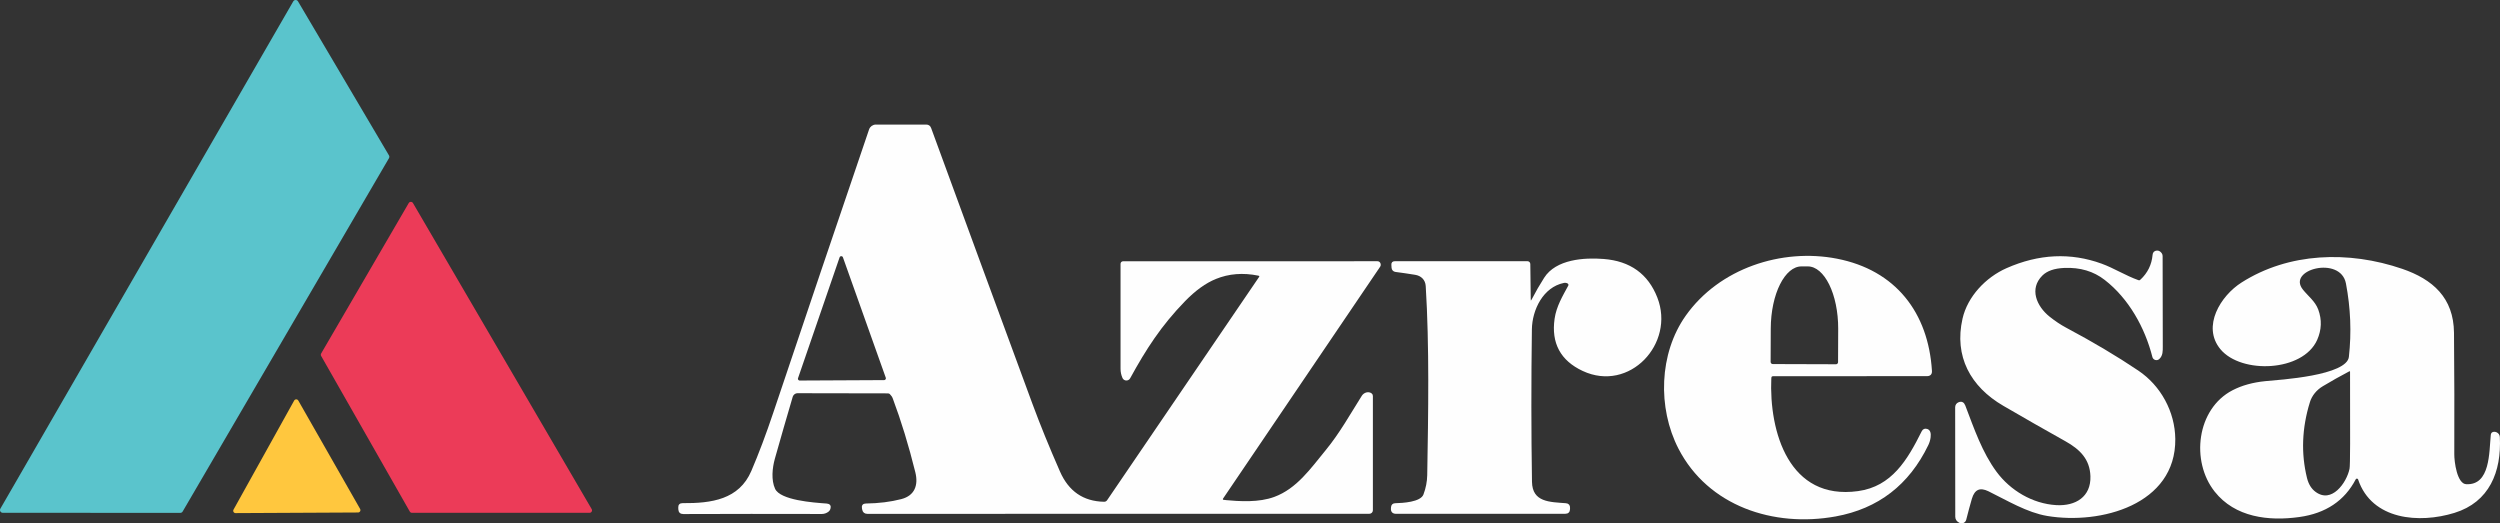
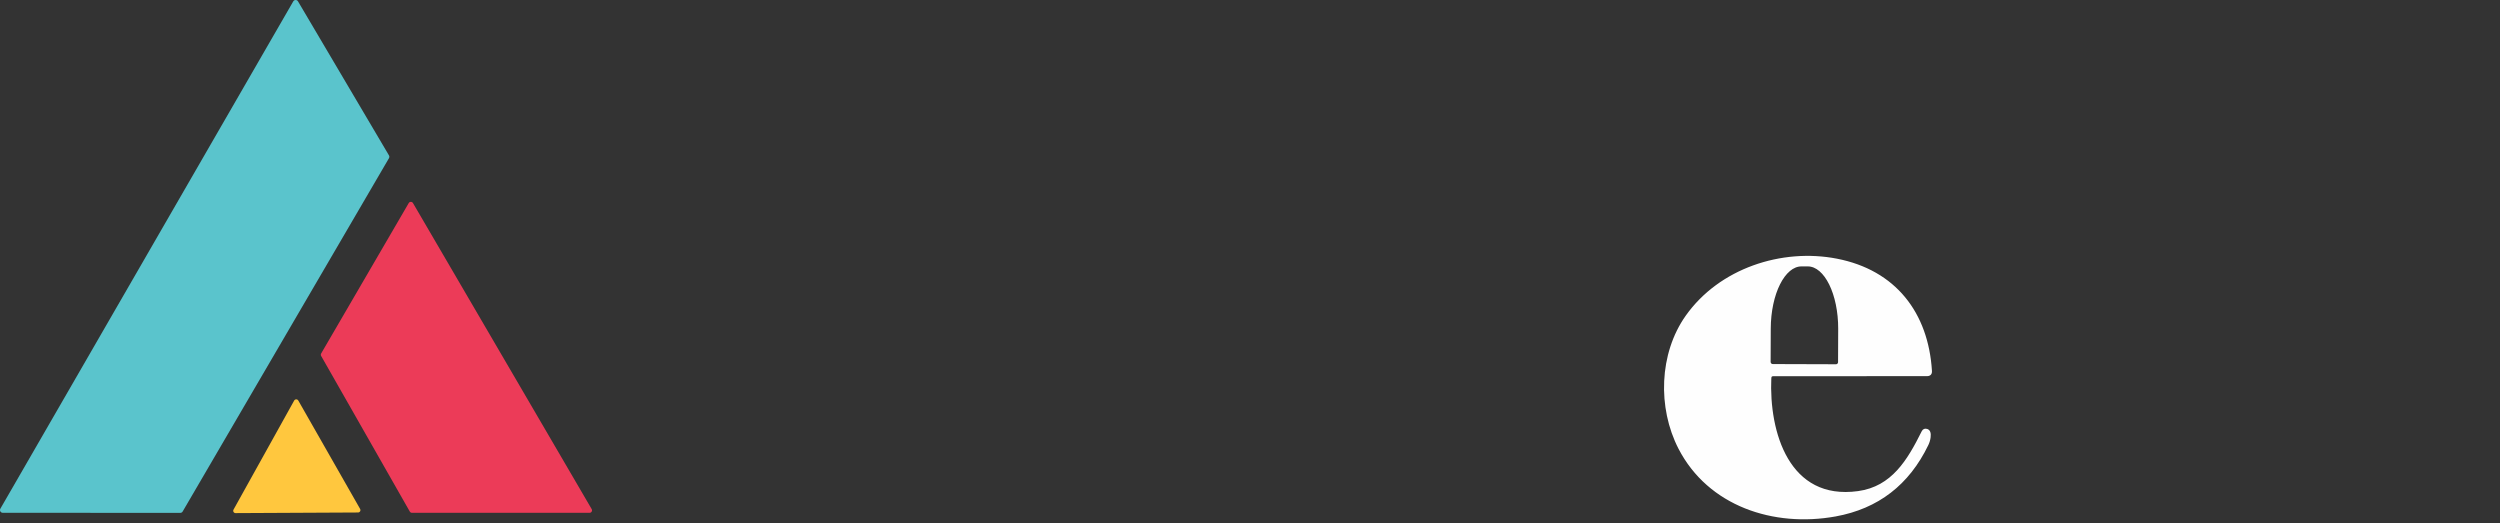
<svg xmlns="http://www.w3.org/2000/svg" xml:space="preserve" width="269.305mm" height="56.376mm" version="1.1" style="shape-rendering:geometricPrecision; text-rendering:geometricPrecision; image-rendering:optimizeQuality; fill-rule:evenodd; clip-rule:evenodd" viewBox="0 0 22314.88 4671.34">
  <rect x="0" y="0" width="22314.88" height="4671.34" fill="#333333" stroke="none" />
  <defs>
    <style type="text/css">
   
    .str0 {stroke:#FEFEFE;stroke-width:16.57;stroke-miterlimit:22.926}
    .fil3 {fill:#FEFEFE;fill-rule:nonzero}
    .fil0 {fill:#5AC4CC;fill-rule:nonzero}
    .fil1 {fill:#EC3B58;fill-rule:nonzero}
    .fil2 {fill:#FFC73E;fill-rule:nonzero}
   
  </style>
  </defs>
  <g id="Layer_x0020_1">
    <g id="_2268338918480">
      <path class="fil0" d="M3.42 4540.27l2614.17 -4527.96c9.36,-16.37 32.74,-16.37 42.38,-0.29l812.05 1375.05c4.38,7.6 4.38,16.95 0,24.84l-1841.58 3153.79c-4.38,7.6 -12.28,12.28 -21.05,12.28l-1584.93 -0.88c-18.71,0 -30.7,-20.46 -21.05,-36.83z" />
      <path class="fil1" d="M3657.94 4566.29l-791.59 -1389.37c-3.8,-7.02 -3.8,-15.2 0.29,-21.93l781.65 -1342.31c8.48,-14.62 29.52,-14.62 38,0l1595.16 2731.69c8.48,14.62 -2.05,33.03 -19,33.03l-1585.22 0c-7.9,0 -15.2,-4.09 -19.3,-11.1z" />
      <path class="fil2" d="M2084.41 4548.75l541.37 -973.41c8.18,-14.32 28.65,-14.32 36.83,0l551.89 967.57c7.9,14.03 -2.05,31.57 -18.41,31.57l-1093.26 5.55c-16.08,0.29 -26.31,-16.95 -18.42,-31.28z" />
    </g>
-     <path class="fil3 str0" d="M10921.25 4470.71c149.08,13.74 316.29,23.97 456.31,-27.77 202.57,-74.83 327.68,-255.78 461.27,-418.59 126.28,-153.77 218.65,-320.67 323.89,-487.59 15.2,-23.96 49.69,-37.12 74.54,-19.58 5.84,4.09 8.77,9.65 8.77,16.95l0 1020.76c0,12.57 -10.23,22.8 -23.09,22.8l-4480.9 0.59c-21.34,0 -34.2,-10.52 -38,-31.57l-2.05 -10.52c-4.38,-22.22 4.97,-33.33 27.48,-33.62 115.18,-1.46 220.99,-14.62 317.17,-39.46 126.57,-32.75 160.77,-132.13 131.54,-249.93 -59.05,-238.53 -126.28,-458.35 -201.7,-659.76 -5.55,-14.91 -14.62,-28.36 -27.19,-40.63 -6.72,-6.73 -14.62,-9.94 -23.97,-9.94l-804.74 -1.46c-24.56,-0.3 -46.19,15.79 -53.21,39.46 -54.08,183.28 -106.99,366.86 -158.73,550.14 -23.67,84.77 -34.79,194.68 2.05,275.36 49.11,108.15 351.65,128.03 468,136.51 24.26,1.76 32.74,14.33 25.43,37.42 -2.63,8.48 -7.02,15.2 -13.74,20.17 -15.79,12.28 -35.08,19 -54.08,19 -428.83,-1.17 -841.29,-0.88 -1237.37,0.59 -22.8,0 -34.79,-11.4 -35.95,-33.91l-0.59 -15.49c-0.88,-21.05 9.06,-31.57 30.11,-31.28 258.69,2.05 509.79,-31.86 621.46,-292.61 66.36,-154.64 132.13,-329.44 197.61,-525 275.94,-821.99 560.36,-1663.27 853.56,-2523.84 7.6,-22.51 28.94,-37.71 52.62,-37.71l449.58 0c17.83,0 29.82,8.48 35.95,25.14 291.74,797.44 592.82,1616.79 902.96,2458.37 69.58,188.54 152.01,391.41 247.3,608.02 78.93,179.78 212.51,271.56 401.06,275.36 13.74,0.3 26.6,-6.13 34.2,-17.53l1354.88 -1990.38c9.94,-14.32 6.43,-23.38 -10.82,-26.89 -138.26,-28.07 -266.3,-17.83 -384.1,30.4 -91.2,37.41 -183.28,103.77 -276.23,199.07 -215.73,221.57 -350.78,432.92 -492.26,690.74 -11.98,21.93 -43.85,20.47 -53.79,-2.34 -10.81,-24.85 -16.37,-50.86 -16.37,-78.34 -0.87,-331.2 -0.87,-643.68 0,-937.17 0,-7.9 6.43,-14.33 14.33,-14.33 768.79,-0.58 1525.88,-0.58 2270.99,-0.29 10.23,0 16.95,5.85 20.17,17.83 1.76,5.85 0.59,11.98 -2.63,16.95l-1403.41 2071.34c-6.72,9.94 -0.29,23.39 11.69,24.56zm-3805.94 -1097.94c-5.56,15.79 6.43,32.45 23.09,32.16l753.01 -3.8c16.66,0 28.36,-16.66 22.8,-32.44l-382.35 -1074.26c-7.6,-21.63 -38.29,-21.34 -45.6,0.29l-370.94 1078.05z" />
-     <path class="fil3 str0" d="M19110.16 2503.14c66.65,-61.97 104.07,-137.97 111.95,-227.71 1.47,-19 11.69,-29.23 30.69,-30.69 13.16,-0.88 24.85,5.55 35.37,19.29 4.38,5.84 6.72,13.15 7.02,20.46 0.88,274.2 1.46,543.71 1.46,808.25 0,39.47 1.47,78.64 -28.94,106.11 -16.37,14.62 -42.39,6.73 -47.65,-14.62 -66.94,-263.66 -212.22,-524.7 -428.82,-692.49 -100.85,-78.34 -222.75,-114.59 -365.69,-108.45 -90.91,3.8 -157.85,27.19 -201.11,70.16 -123.65,123.07 -54.08,284.13 64.61,379.13 50.57,40.34 100.55,73.66 150.54,100.26 235.9,125.41 450.16,252.56 642.5,382.06 199.36,134.18 323.6,363.93 326.22,603.34 6.43,578.78 -658.59,757.97 -1133.01,679.05 -178.61,-29.81 -354.29,-136.8 -522.66,-219.53 -80.68,-39.46 -133.88,-15.79 -159.61,71.63 -17.24,58.75 -33.91,121.31 -50.57,187.66 -5.26,21.05 -28.36,31.86 -48.23,22.8 -21.92,-10.23 -33.03,-26.01 -33.32,-47.35 -0.88,-344.64 -1.17,-670.58 -0.88,-977.8 0,-16.08 9.65,-30.4 24.55,-36.24 23.38,-9.65 39.76,-1.76 49.4,23.09 79.51,208.42 151.42,420.06 280.63,594.86 124.23,168.08 324.76,287.93 538.15,300.5 176.85,10.81 320.67,-76.59 314.53,-266.6 -5.26,-156.38 -97.05,-245.83 -226.83,-318.62 -184.46,-103.2 -369.49,-208.72 -555.11,-316.88 -289.68,-168.37 -435.55,-436.13 -359.84,-768.78 43.85,-193.22 203.16,-363.35 388.78,-445.2 286.17,-125.99 566.5,-139.44 841.57,-39.76 109.04,39.47 215.15,107.28 328.56,147.33 9.65,3.51 18.42,1.76 25.73,-5.26z" />
    <path class="fil3 str0" d="M15802.33 3373.95c-21.34,484.36 159.6,1104.07 783.69,1017.84 305.48,-42.09 446.36,-281.79 574.11,-537.86 8.77,-17.83 22.51,-23.39 41.22,-16.66 19.59,7.02 27.48,28.65 23.09,64.6 -2.92,23.38 -9.36,45.61 -19.59,66.94 -170.42,353.11 -444.03,563.88 -820.82,632.57 -552.18,100.26 -1131.84,-91.5 -1394.34,-599.54 -187.37,-363.06 -172.47,-845.37 63.73,-1179.19 297.28,-420.06 851.22,-601 1342.02,-505.42 519.74,101.44 808.84,477.64 840.7,993.29 1.76,25.73 -10.23,38.59 -36.24,38.59l-1372.13 0.58c-16.37,0 -24.85,8.19 -25.43,24.27zm21.05 -116.06l564.17 1.76c14.91,0.29 27.19,-11.98 27.19,-26.9l1.17 -296.7c0.87,-312.19 -123.94,-565.92 -279.46,-566.5l-56.12 0c-155.22,-0.58 -282.08,251.98 -282.96,564.17l-1.17 296.7c0,15.2 11.98,27.19 27.19,27.48z" />
-     <path class="fil3 str0" d="M21019.86 4274.56c-98.51,188.84 -264.25,299.63 -496.64,332.07 -275.36,38.59 -569.43,2.05 -748.33,-223.33 -212.51,-267.47 -159.9,-729.33 157.26,-893.03 82.14,-42.38 178.61,-68.98 289.68,-80.09 123.36,-12.28 732.84,-46.77 752.42,-223.62 24.26,-218.95 15.49,-438.19 -26.31,-657.71 -50.27,-263.38 -553.93,-131.84 -398.42,61.67 46.48,58.17 108.74,103.19 135.34,175.39 32.45,88.28 29.52,176.26 -9.36,264.25 -124.23,280.04 -667.35,301.08 -849.76,81.55 -163.99,-197.9 2.92,-466.53 186.21,-582.87 418.89,-266.89 950.9,-284.72 1427.67,-121.32 268.64,92.37 453.67,253.44 456.3,563.3 3.22,366.85 4.09,728.15 2.63,1083.9 -0.3,64.89 23.38,270.68 113.71,275.36 227.13,11.99 213.38,-299.04 228.59,-447.82 1.46,-13.45 9.06,-20.18 22.51,-19.88 6.14,0 11.99,1.17 17.83,3.8 14.04,6.14 23.38,19.59 23.97,34.79 15.49,308.69 -92.95,574.4 -398.72,668.82 -311.9,96.47 -729.91,64.31 -850.05,-292.32 -5.55,-16.66 -28.36,-18.41 -36.53,-2.92zm-410.41 -685.19c-71.04,231.81 -79.51,458.06 -25.44,678.76 14.33,57.59 40.93,100.56 80.1,129.21 151.12,110.79 289.39,-82.14 315.99,-211.93 3.22,-15.49 4.97,-90.62 5.26,-225.96 0.58,-210.76 0.29,-424.74 -0.59,-641.63 0,-9.36 -9.94,-15.49 -18.12,-11.1 -81.26,42.67 -160.78,87.4 -238.53,134.17 -55.83,33.62 -99.38,85.07 -118.67,148.5z" />
-     <path class="fil3 str0" d="M13654.98 2667.42c0.29,36.25 9.06,38.3 25.72,6.14 32.75,-63.43 69.28,-126.87 109.33,-189.71 102.02,-160.49 348.44,-178.02 524.12,-163.99 233.27,18.41 390.53,131.54 471.5,339.37 157.56,403.69 -244.66,836.03 -654.78,644.56 -194.97,-90.92 -277.11,-243.5 -246.42,-457.77 15.49,-108.16 70.45,-199.07 121.02,-292.61 5.85,-10.81 1.76,-24.26 -9.06,-30.4 -11.98,-6.72 -25.43,-8.48 -39.75,-5.55 -189.42,39.17 -289.1,245.25 -291.44,422.98 -6.43,460.98 -6.14,914.06 0.88,1359.85 2.92,193.22 171,188.54 310.44,199.65 20.46,1.75 30.1,12.86 29.23,33.32l-0.29 12.28c-0.88,21.34 -12.28,32.15 -33.91,32.15l-1510.1 0.3c-27.19,0 -39.76,-13.45 -37.71,-40.34l0.59 -9.36c1.46,-18.41 11.1,-27.77 29.23,-28.35 64.31,-1.76 231.22,-8.77 259.58,-82.73 21.93,-57.59 33.33,-116.35 34.5,-175.97 9.65,-549.85 19.58,-1156.69 -13.45,-1688.71 -3.8,-59.64 -44.43,-98.8 -101.73,-107.86 -59.93,-9.65 -118.67,-18.42 -176.26,-25.73 -14.62,-1.76 -26.02,-14.03 -26.9,-28.65l-1.75 -27.19c-0.88,-15.49 6.13,-23.09 21.34,-23.09l1185.63 -0.29c9.06,0 16.37,7.31 16.66,16.66l3.8 311.02z" />
  </g>
</svg>